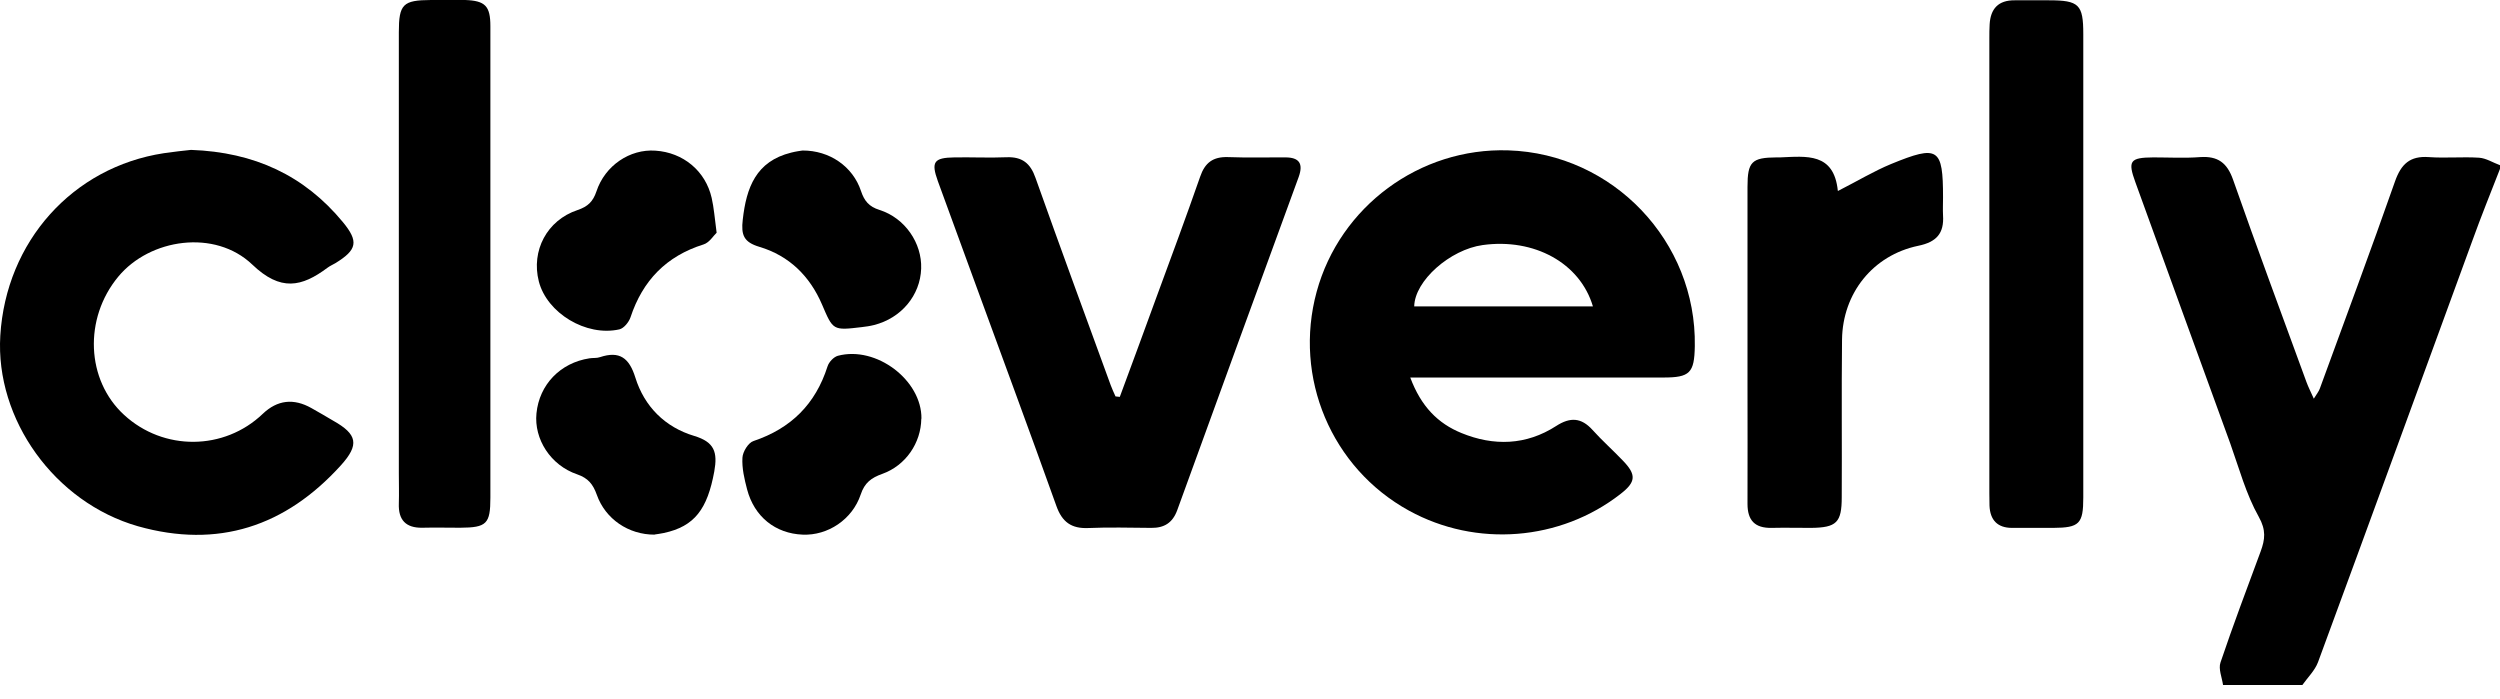
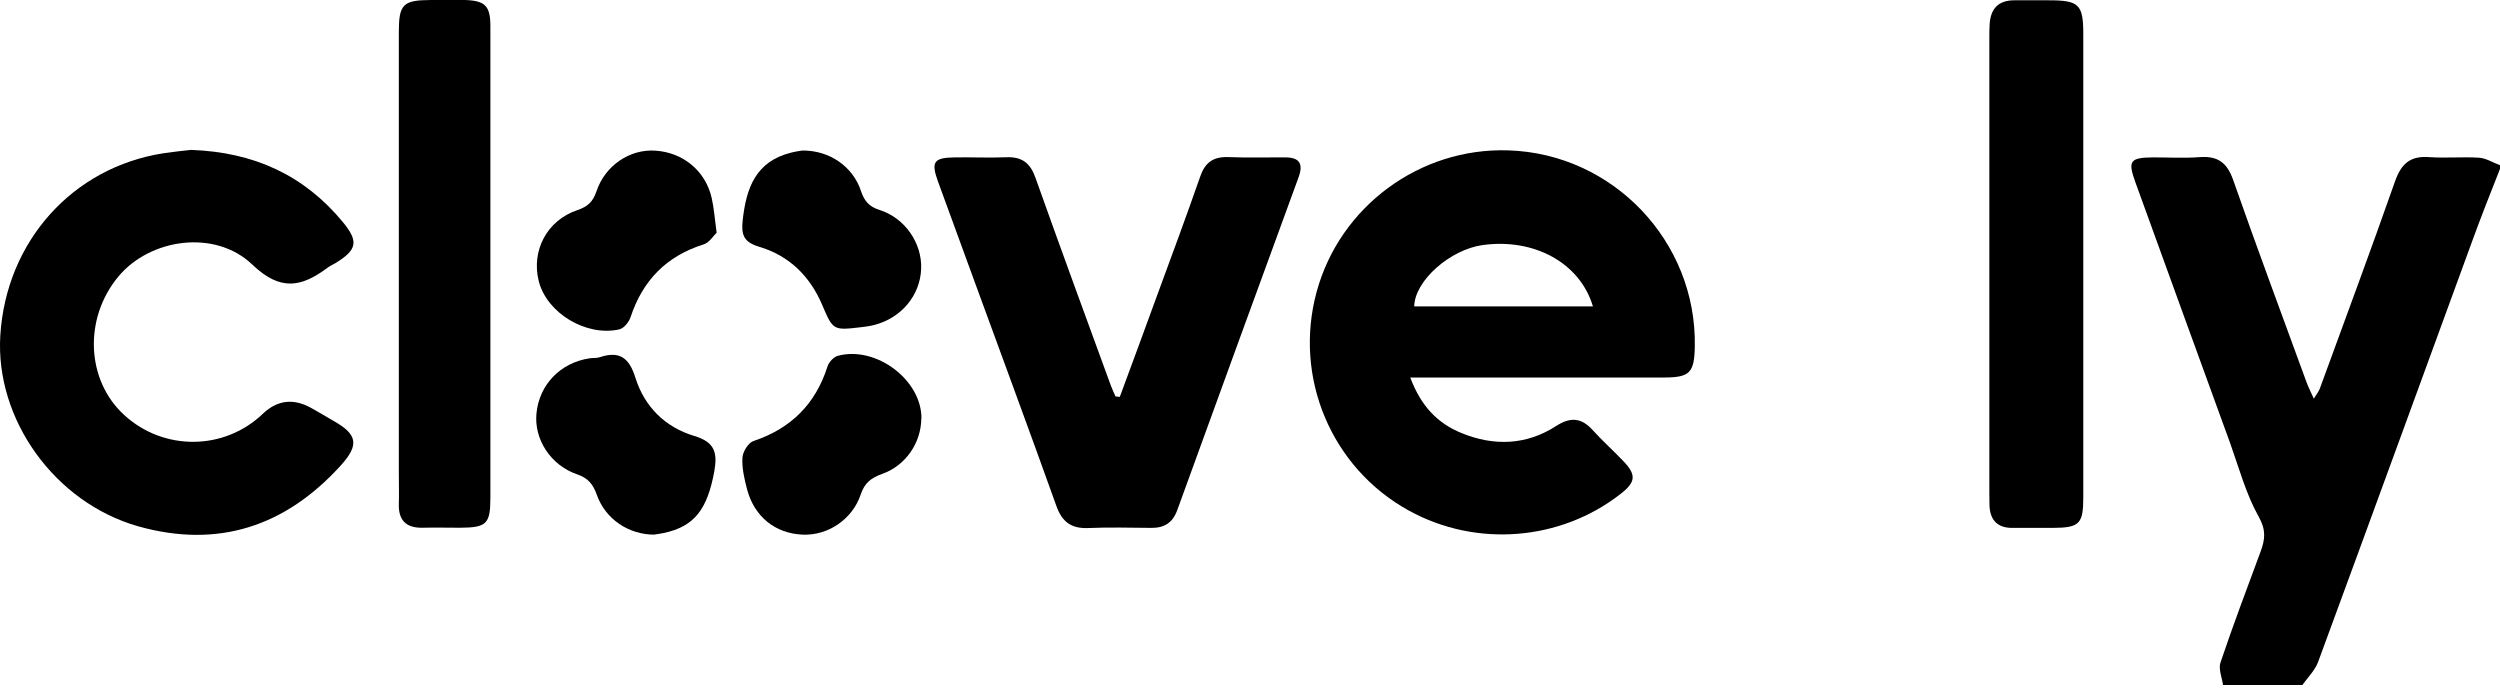
<svg xmlns="http://www.w3.org/2000/svg" width="118" height="33" viewBox="0 0 118 33" fill="none">
  <g clip-path="url(#clip0_265_12985)">
    <path d="M104.927 32.331C104.878 31.977 104.701 31.573 104.807 31.269C105.402 29.505 106.06 27.763 106.705 26.021C106.91 25.461 106.967 25.022 106.613 24.392C106.011 23.322 105.685 22.097 105.267 20.928C103.773 16.821 102.278 12.713 100.791 8.605C100.423 7.592 100.529 7.437 101.641 7.429C102.378 7.429 103.114 7.472 103.844 7.415C104.679 7.359 105.118 7.677 105.402 8.485C106.521 11.679 107.704 14.852 108.865 18.032C108.95 18.265 109.063 18.485 109.212 18.818C109.347 18.598 109.446 18.478 109.495 18.343C110.685 15.085 111.896 11.835 113.044 8.563C113.334 7.741 113.752 7.352 114.637 7.415C115.423 7.472 116.224 7.394 117.01 7.444C117.343 7.465 117.668 7.677 118.001 7.798V7.968C117.562 9.094 117.109 10.213 116.698 11.353C114.269 17.989 111.854 24.625 109.41 31.255C109.262 31.651 108.922 31.977 108.667 32.338H104.934L104.927 32.331Z" fill="black" />
    <path d="M66.567 17.826C67.076 19.186 67.87 19.987 68.982 20.44C70.504 21.063 72.034 21.021 73.451 20.107C74.109 19.682 74.633 19.703 75.165 20.291C75.618 20.794 76.128 21.247 76.595 21.736C77.247 22.409 77.219 22.749 76.489 23.315C73.649 25.532 69.683 25.851 66.503 24.102C62.841 22.09 61.042 17.819 62.147 13.768C63.245 9.745 67.013 6.962 71.191 7.097C76.135 7.252 80.08 11.396 79.995 16.339C79.974 17.607 79.761 17.819 78.508 17.819C74.917 17.819 71.326 17.819 67.735 17.819C67.402 17.819 67.076 17.819 66.567 17.819V17.826ZM75.186 14.462C74.577 12.408 72.41 11.233 69.987 11.566C68.444 11.778 66.772 13.251 66.751 14.462H75.179H75.186Z" fill="black" />
    <path d="M9.016 7.075C12.012 7.181 14.37 8.286 16.183 10.482C16.941 11.402 16.856 11.792 15.829 12.422C15.709 12.493 15.575 12.55 15.461 12.635C14.236 13.549 13.244 13.768 11.906 12.486C10.149 10.808 7.076 11.254 5.581 13.06C3.945 15.036 4.066 17.94 5.857 19.583C7.72 21.297 10.581 21.275 12.402 19.533C13.091 18.877 13.858 18.787 14.703 19.264C15.05 19.455 15.39 19.661 15.73 19.859C16.863 20.496 16.977 20.985 16.084 21.97C13.478 24.845 10.291 25.907 6.509 24.838C2.578 23.712 -0.226 19.795 0.014 15.843C0.284 11.396 3.428 7.89 7.734 7.231C8.209 7.16 8.683 7.111 9.016 7.075Z" fill="black" />
    <path d="M52.857 18.726C53.431 17.174 54.005 15.623 54.571 14.065C55.272 12.16 55.98 10.255 56.646 8.343C56.873 7.677 57.255 7.394 57.956 7.415C58.863 7.45 59.77 7.422 60.669 7.429C61.321 7.429 61.526 7.719 61.299 8.35C59.38 13.591 57.468 18.839 55.563 24.087C55.343 24.682 54.947 24.923 54.337 24.916C53.346 24.909 52.354 24.88 51.37 24.923C50.569 24.958 50.13 24.639 49.861 23.881C48.608 20.376 47.312 16.884 46.037 13.393C45.449 11.778 44.854 10.163 44.266 8.548C43.94 7.642 44.075 7.443 45.052 7.429C45.874 7.415 46.696 7.457 47.51 7.422C48.246 7.394 48.636 7.705 48.877 8.399C50.038 11.664 51.235 14.922 52.425 18.18C52.489 18.357 52.574 18.534 52.652 18.711L52.857 18.733V18.726Z" fill="black" />
    <path d="M98.331 12.5C98.331 16.162 98.331 19.823 98.331 23.485C98.331 24.724 98.147 24.909 96.914 24.916C96.263 24.916 95.618 24.916 94.967 24.916C94.28 24.916 93.933 24.547 93.904 23.868C93.897 23.669 93.897 23.471 93.897 23.28C93.897 16.127 93.897 8.973 93.897 1.82C93.897 1.593 93.897 1.367 93.911 1.147C93.954 0.411 94.322 0.007 95.094 0.014C95.632 0.014 96.171 0.014 96.702 0.014C98.132 0.014 98.331 0.212 98.331 1.608C98.331 5.241 98.331 8.874 98.331 12.507V12.5Z" fill="black" />
    <path d="M23.146 12.5C23.146 16.162 23.146 19.83 23.146 23.492C23.146 24.732 22.968 24.901 21.722 24.909C21.127 24.909 20.532 24.894 19.937 24.909C19.151 24.923 18.797 24.54 18.825 23.768C18.84 23.287 18.825 22.812 18.825 22.331C18.825 15.397 18.825 8.463 18.825 1.522C18.825 0.198 19.017 0.007 20.341 -0C20.879 -0 21.418 -0.014 21.956 -0C22.905 0.035 23.146 0.283 23.146 1.239C23.146 4.986 23.146 8.739 23.146 12.486V12.5Z" fill="black" />
-     <path d="M86.76 9.009C87.667 8.548 88.439 8.081 89.26 7.741C91.491 6.827 91.711 6.983 91.711 9.32C91.711 9.604 91.697 9.887 91.711 10.163C91.767 11.013 91.406 11.424 90.542 11.601C88.403 12.047 86.973 13.839 86.944 16.027C86.916 18.506 86.944 20.992 86.93 23.471C86.93 24.668 86.682 24.902 85.485 24.916C84.862 24.916 84.239 24.902 83.616 24.916C82.829 24.93 82.482 24.562 82.482 23.783C82.49 21.892 82.482 20.008 82.482 18.117C82.482 15.015 82.482 11.912 82.482 8.817C82.482 7.635 82.681 7.436 83.856 7.429C83.913 7.429 83.97 7.429 84.026 7.429C85.259 7.38 86.562 7.189 86.746 9.009H86.76Z" fill="black" />
    <path d="M30.902 25.235C29.669 25.242 28.572 24.498 28.168 23.351C27.991 22.855 27.757 22.565 27.24 22.388C25.987 21.963 25.2 20.723 25.321 19.512C25.455 18.152 26.447 17.125 27.821 16.913C27.991 16.885 28.168 16.913 28.324 16.856C29.244 16.552 29.698 16.892 29.988 17.82C30.413 19.186 31.39 20.164 32.764 20.575C33.728 20.865 33.876 21.346 33.714 22.253C33.388 24.031 32.786 24.845 31.334 25.157C31.171 25.192 31.001 25.213 30.902 25.228V25.235Z" fill="black" />
    <path d="M43.485 19.767C43.471 20.901 42.755 21.97 41.644 22.367C41.127 22.551 40.808 22.785 40.624 23.344C40.227 24.527 39.066 25.285 37.89 25.235C36.601 25.185 35.602 24.392 35.262 23.096C35.135 22.607 35.014 22.098 35.043 21.602C35.057 21.326 35.319 20.893 35.567 20.816C37.337 20.221 38.492 19.073 39.059 17.296C39.122 17.09 39.349 16.849 39.547 16.793C41.36 16.311 43.513 17.947 43.492 19.76L43.485 19.767Z" fill="black" />
    <path d="M33.825 10.985C33.683 11.112 33.485 11.452 33.208 11.537C31.445 12.09 30.333 13.244 29.759 14.979C29.681 15.206 29.448 15.496 29.235 15.546C27.663 15.9 25.814 14.774 25.432 13.28C25.064 11.835 25.814 10.397 27.259 9.915C27.741 9.752 27.989 9.519 28.151 9.037C28.555 7.812 29.731 7.026 30.935 7.111C32.245 7.196 33.3 8.067 33.591 9.342C33.697 9.809 33.733 10.291 33.825 10.985Z" fill="black" />
    <path d="M37.877 7.104C39.159 7.097 40.257 7.862 40.639 9.016C40.795 9.483 41.015 9.753 41.51 9.908C42.721 10.291 43.522 11.481 43.479 12.678C43.437 13.938 42.544 15.015 41.255 15.341C41.064 15.39 40.866 15.418 40.675 15.44C39.308 15.603 39.322 15.595 38.798 14.37C38.224 13.032 37.247 12.069 35.844 11.651C35.108 11.431 34.973 11.098 35.058 10.369C35.228 8.853 35.682 7.614 37.346 7.203C37.566 7.146 37.792 7.118 37.877 7.104Z" fill="black" />
  </g>
  <defs>
    <clipPath id="clip0_265_12985">
      <rect width="118" height="32.331" fill="white" />
    </clipPath>
  </defs>
</svg>